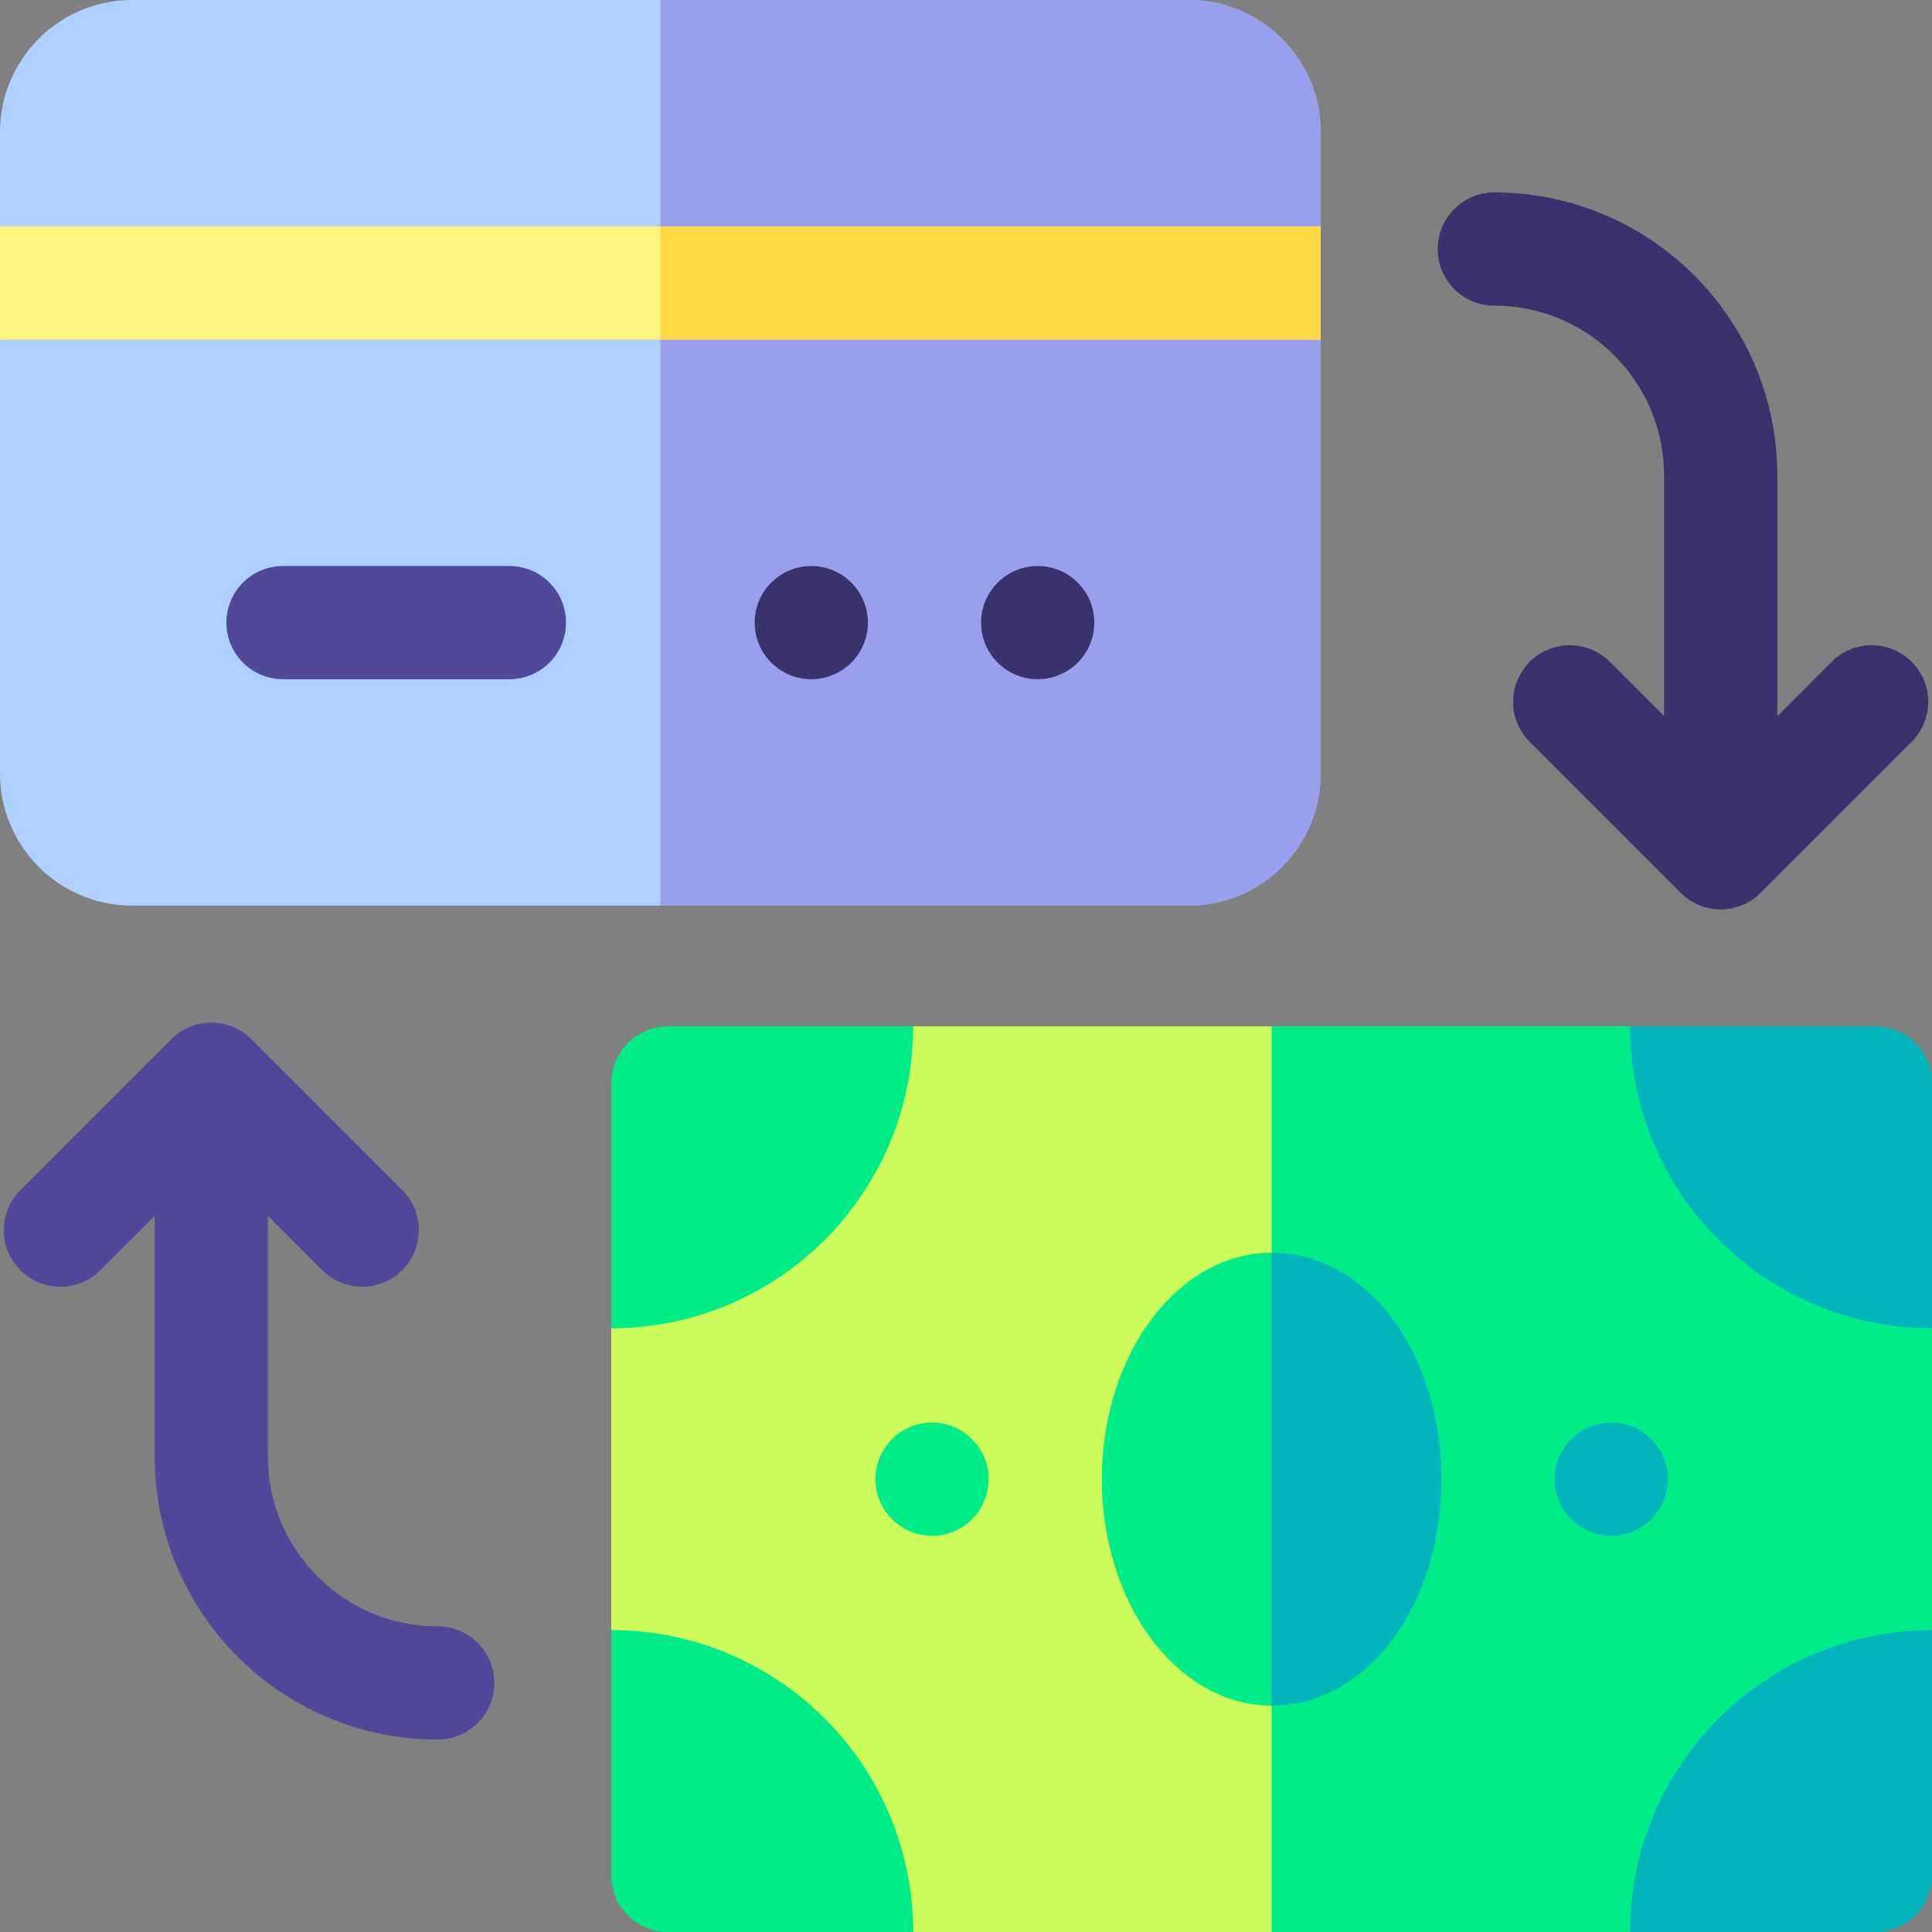
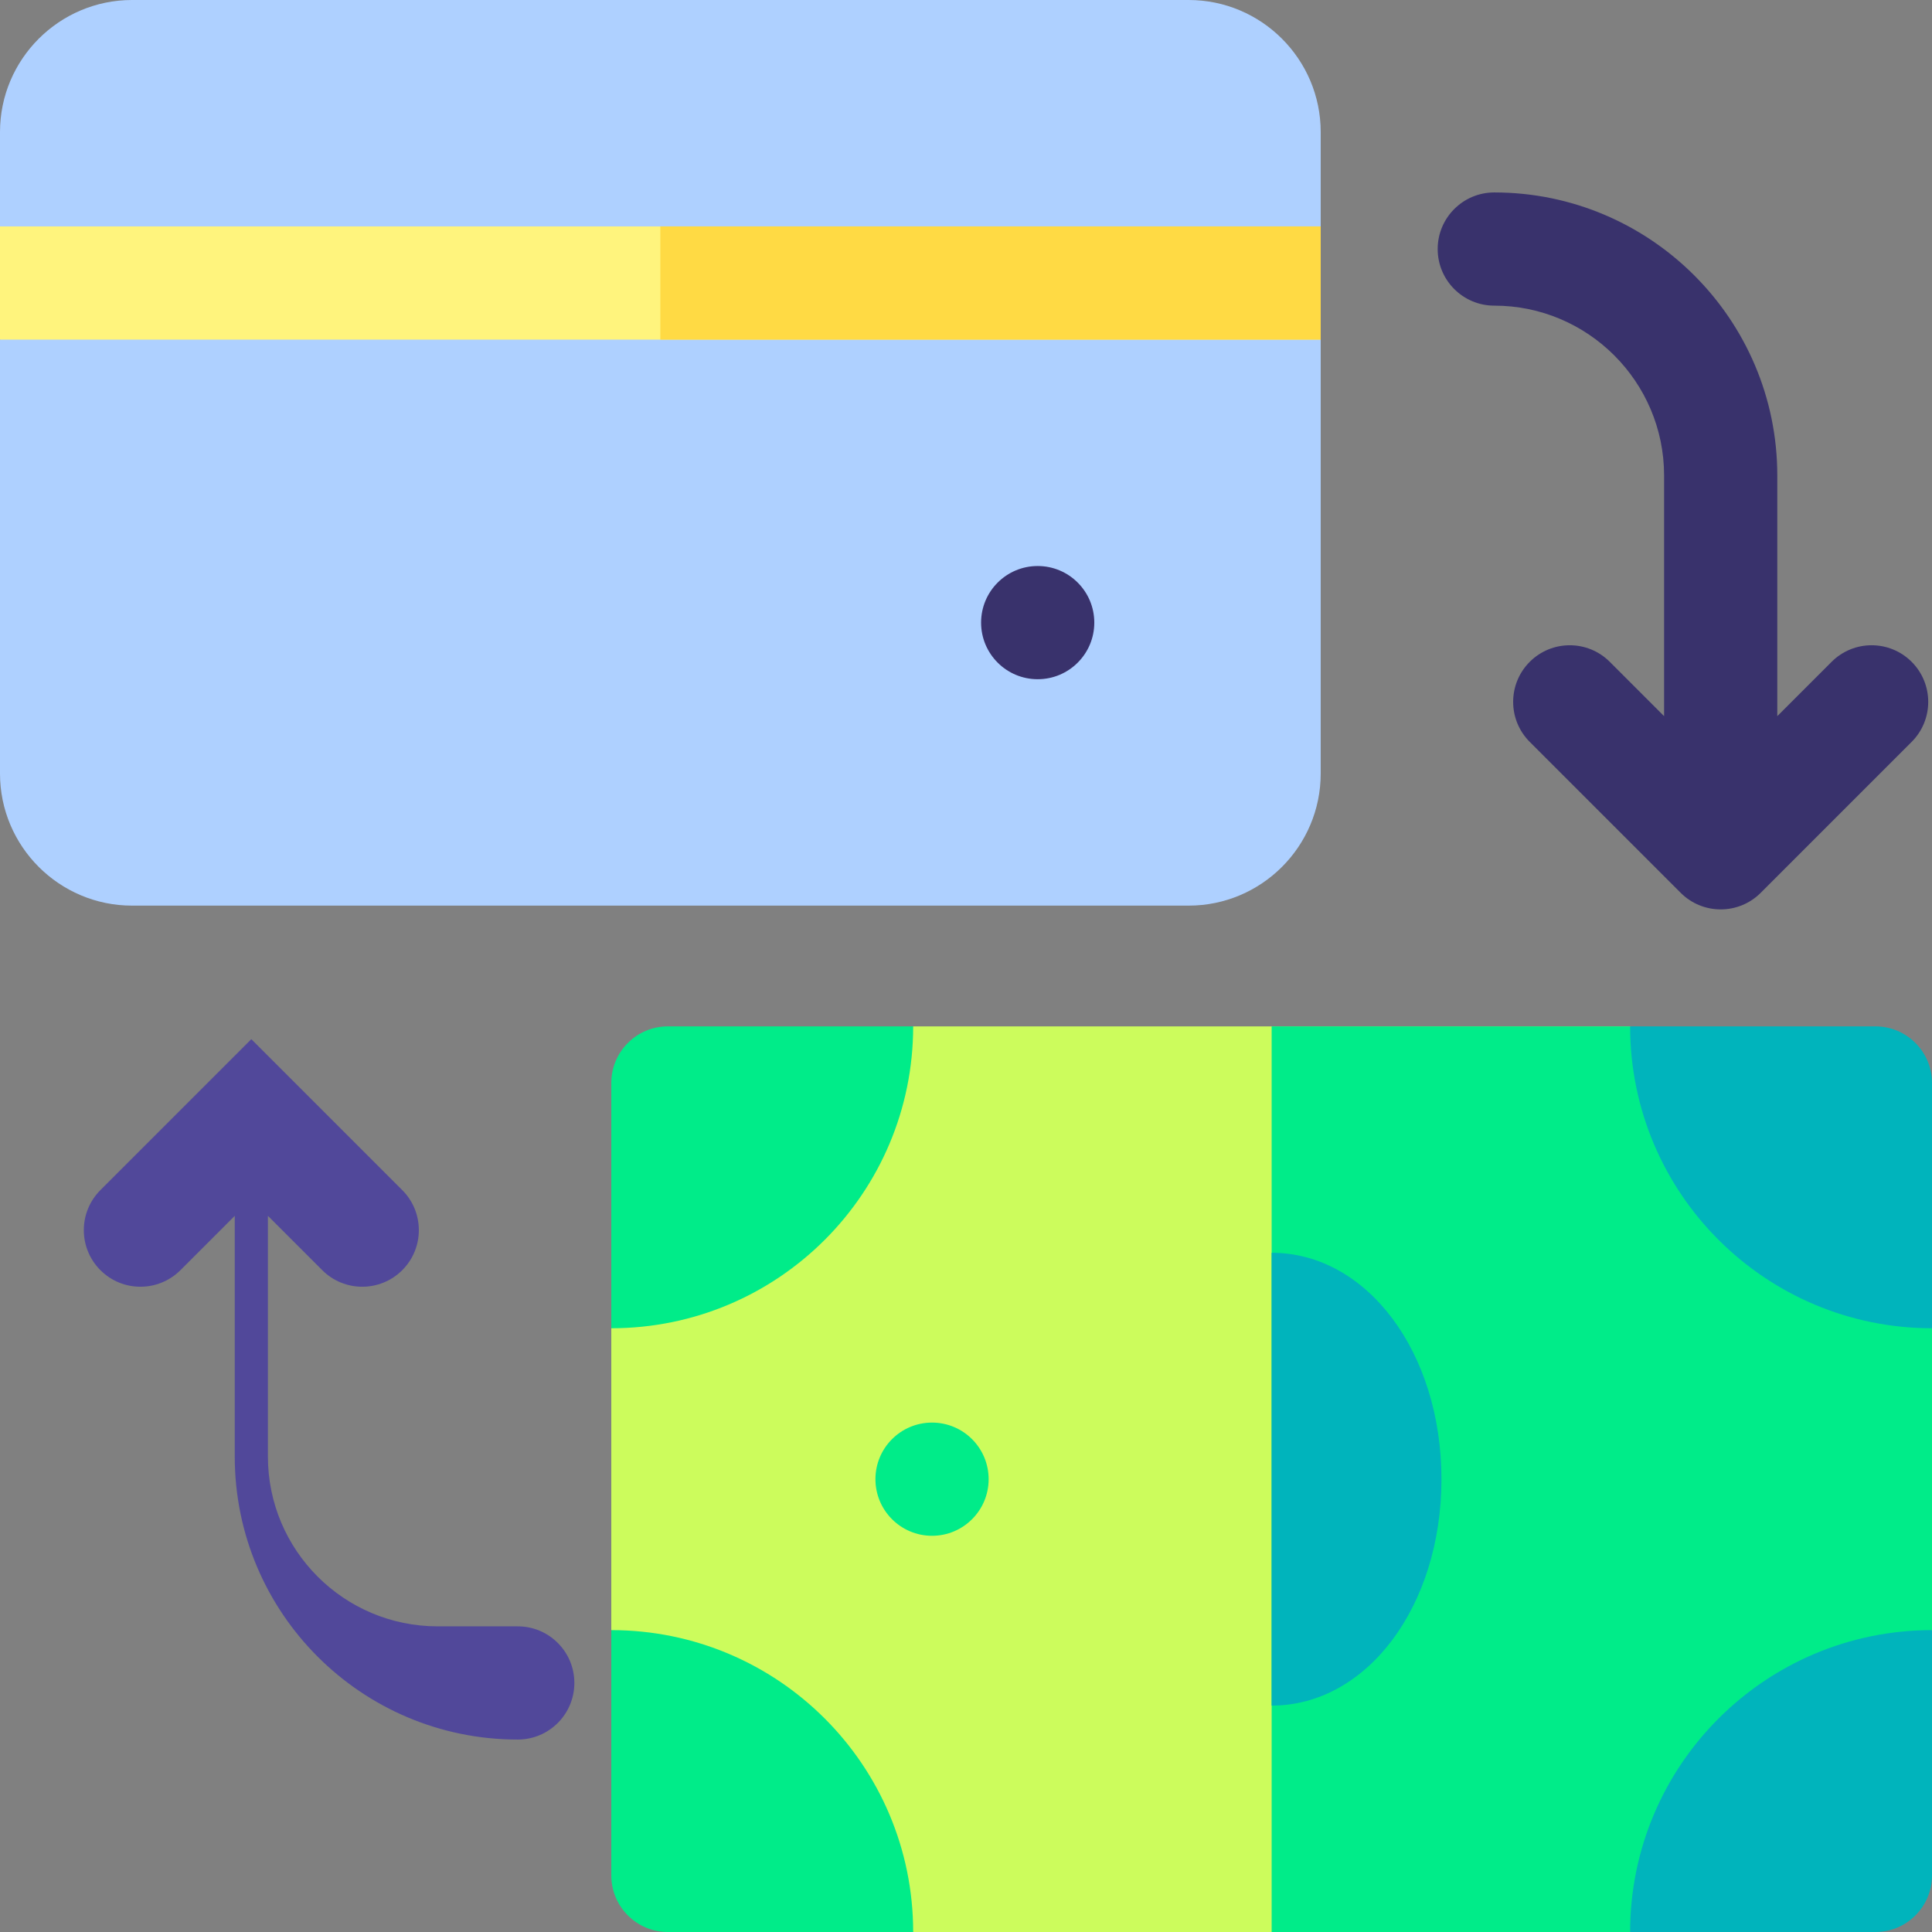
<svg xmlns="http://www.w3.org/2000/svg" id="Capa_1" height="512" viewBox="0 0 512 512" width="512">
  <rect x="0" y="0" width="512" height="512" fill="#808080" stroke="none" />
  <g>
    <g>
      <path d="m432 272h-190l-80 80v80l80 80h190l80-80v-80z" fill="#ccfc5c" />
      <g>
        <path d="m432 272h-95v240h95l80-80v-80z" fill="#00ec89" />
      </g>
      <g fill="#00ec89">
        <path d="m162 432v65c0 8.284 6.716 15 15 15h65c0-44.183-35.817-80-80-80z" />
        <path d="m242 272h-65c-8.284 0-15 6.716-15 15v65c44.183 0 80-35.817 80-80z" />
-         <ellipse cx="337" cy="392" rx="45" ry="60" />
      </g>
      <path d="m382 392c0-33.645-19.767-60-45-60v120c25.233 0 45-26.355 45-60z" fill="#00b4bc" />
      <circle cx="247" cy="392" fill="#00ec89" r="15" />
-       <circle cx="427" cy="392" fill="#00b4bc" r="15" />
      <path d="m432 512h65c8.284 0 15-6.716 15-15v-65c-44.183 0-80 35.817-80 80z" fill="#00b4bc" />
      <path d="m497 272h-65c0 44.183 35.817 80 80 80v-65c0-8.284-6.716-15-15-15z" fill="#00b4bc" />
    </g>
    <g>
      <g>
        <path d="m0 90v115c0 19.299 15.701 35 35 35h280c19.299 0 35-15.701 35-35v-115l-20-15 20-15v-25c0-19.299-15.701-35-35-35h-280c-19.299 0-35 15.701-35 35v25l20 15z" fill="#aed0ff" />
      </g>
-       <path d="m315 0h-140v240h140c19.299 0 35-15.701 35-35v-115l-20-15 20-15v-25c0-19.299-15.701-35-35-35z" fill="#999fed" />
      <path d="m0 60h350v30h-350z" fill="#fff47d" />
      <path d="m175 60h175v30h-175z" fill="#ffda44" />
-       <path d="m135 180h-60c-8.284 0-15-6.716-15-15s6.716-15 15-15h60c8.284 0 15 6.716 15 15s-6.716 15-15 15z" fill="#51489a" />
      <g fill="#39326c">
-         <circle cx="215" cy="165" r="15" />
        <circle cx="275" cy="165" r="15" />
      </g>
    </g>
    <path d="m506.607 175.393c-5.858-5.858-15.355-5.858-21.213 0l-14.394 14.394v-63.787c0-41.355-33.645-75-75-75-8.284 0-15 6.716-15 15s6.716 15 15 15c24.813 0 45 20.187 45 45v63.787l-14.393-14.393c-5.858-5.858-15.355-5.858-21.213 0-5.858 5.858-5.858 15.355 0 21.213l40 40c5.858 5.858 15.355 5.858 21.213 0l40-40c5.857-5.858 5.857-15.356 0-21.214z" fill="#39326c" />
-     <path d="m116 431c-24.853 0-45-20.147-45-45v-63.787l14.393 14.393c5.858 5.858 15.355 5.858 21.213 0 5.858-5.858 5.858-15.355 0-21.213l-40-40c-5.858-5.858-15.355-5.858-21.213 0l-40 40c-5.858 5.858-5.858 15.355 0 21.213 5.858 5.858 15.355 5.858 21.213 0l14.394-14.393v63.787c0 41.421 33.579 75 75 75 8.284 0 15-6.716 15-15 0-8.284-6.716-15-15-15z" fill="#51489a" />
+     <path d="m116 431c-24.853 0-45-20.147-45-45v-63.787l14.393 14.393c5.858 5.858 15.355 5.858 21.213 0 5.858-5.858 5.858-15.355 0-21.213l-40-40l-40 40c-5.858 5.858-5.858 15.355 0 21.213 5.858 5.858 15.355 5.858 21.213 0l14.394-14.393v63.787c0 41.421 33.579 75 75 75 8.284 0 15-6.716 15-15 0-8.284-6.716-15-15-15z" fill="#51489a" />
  </g>
</svg>